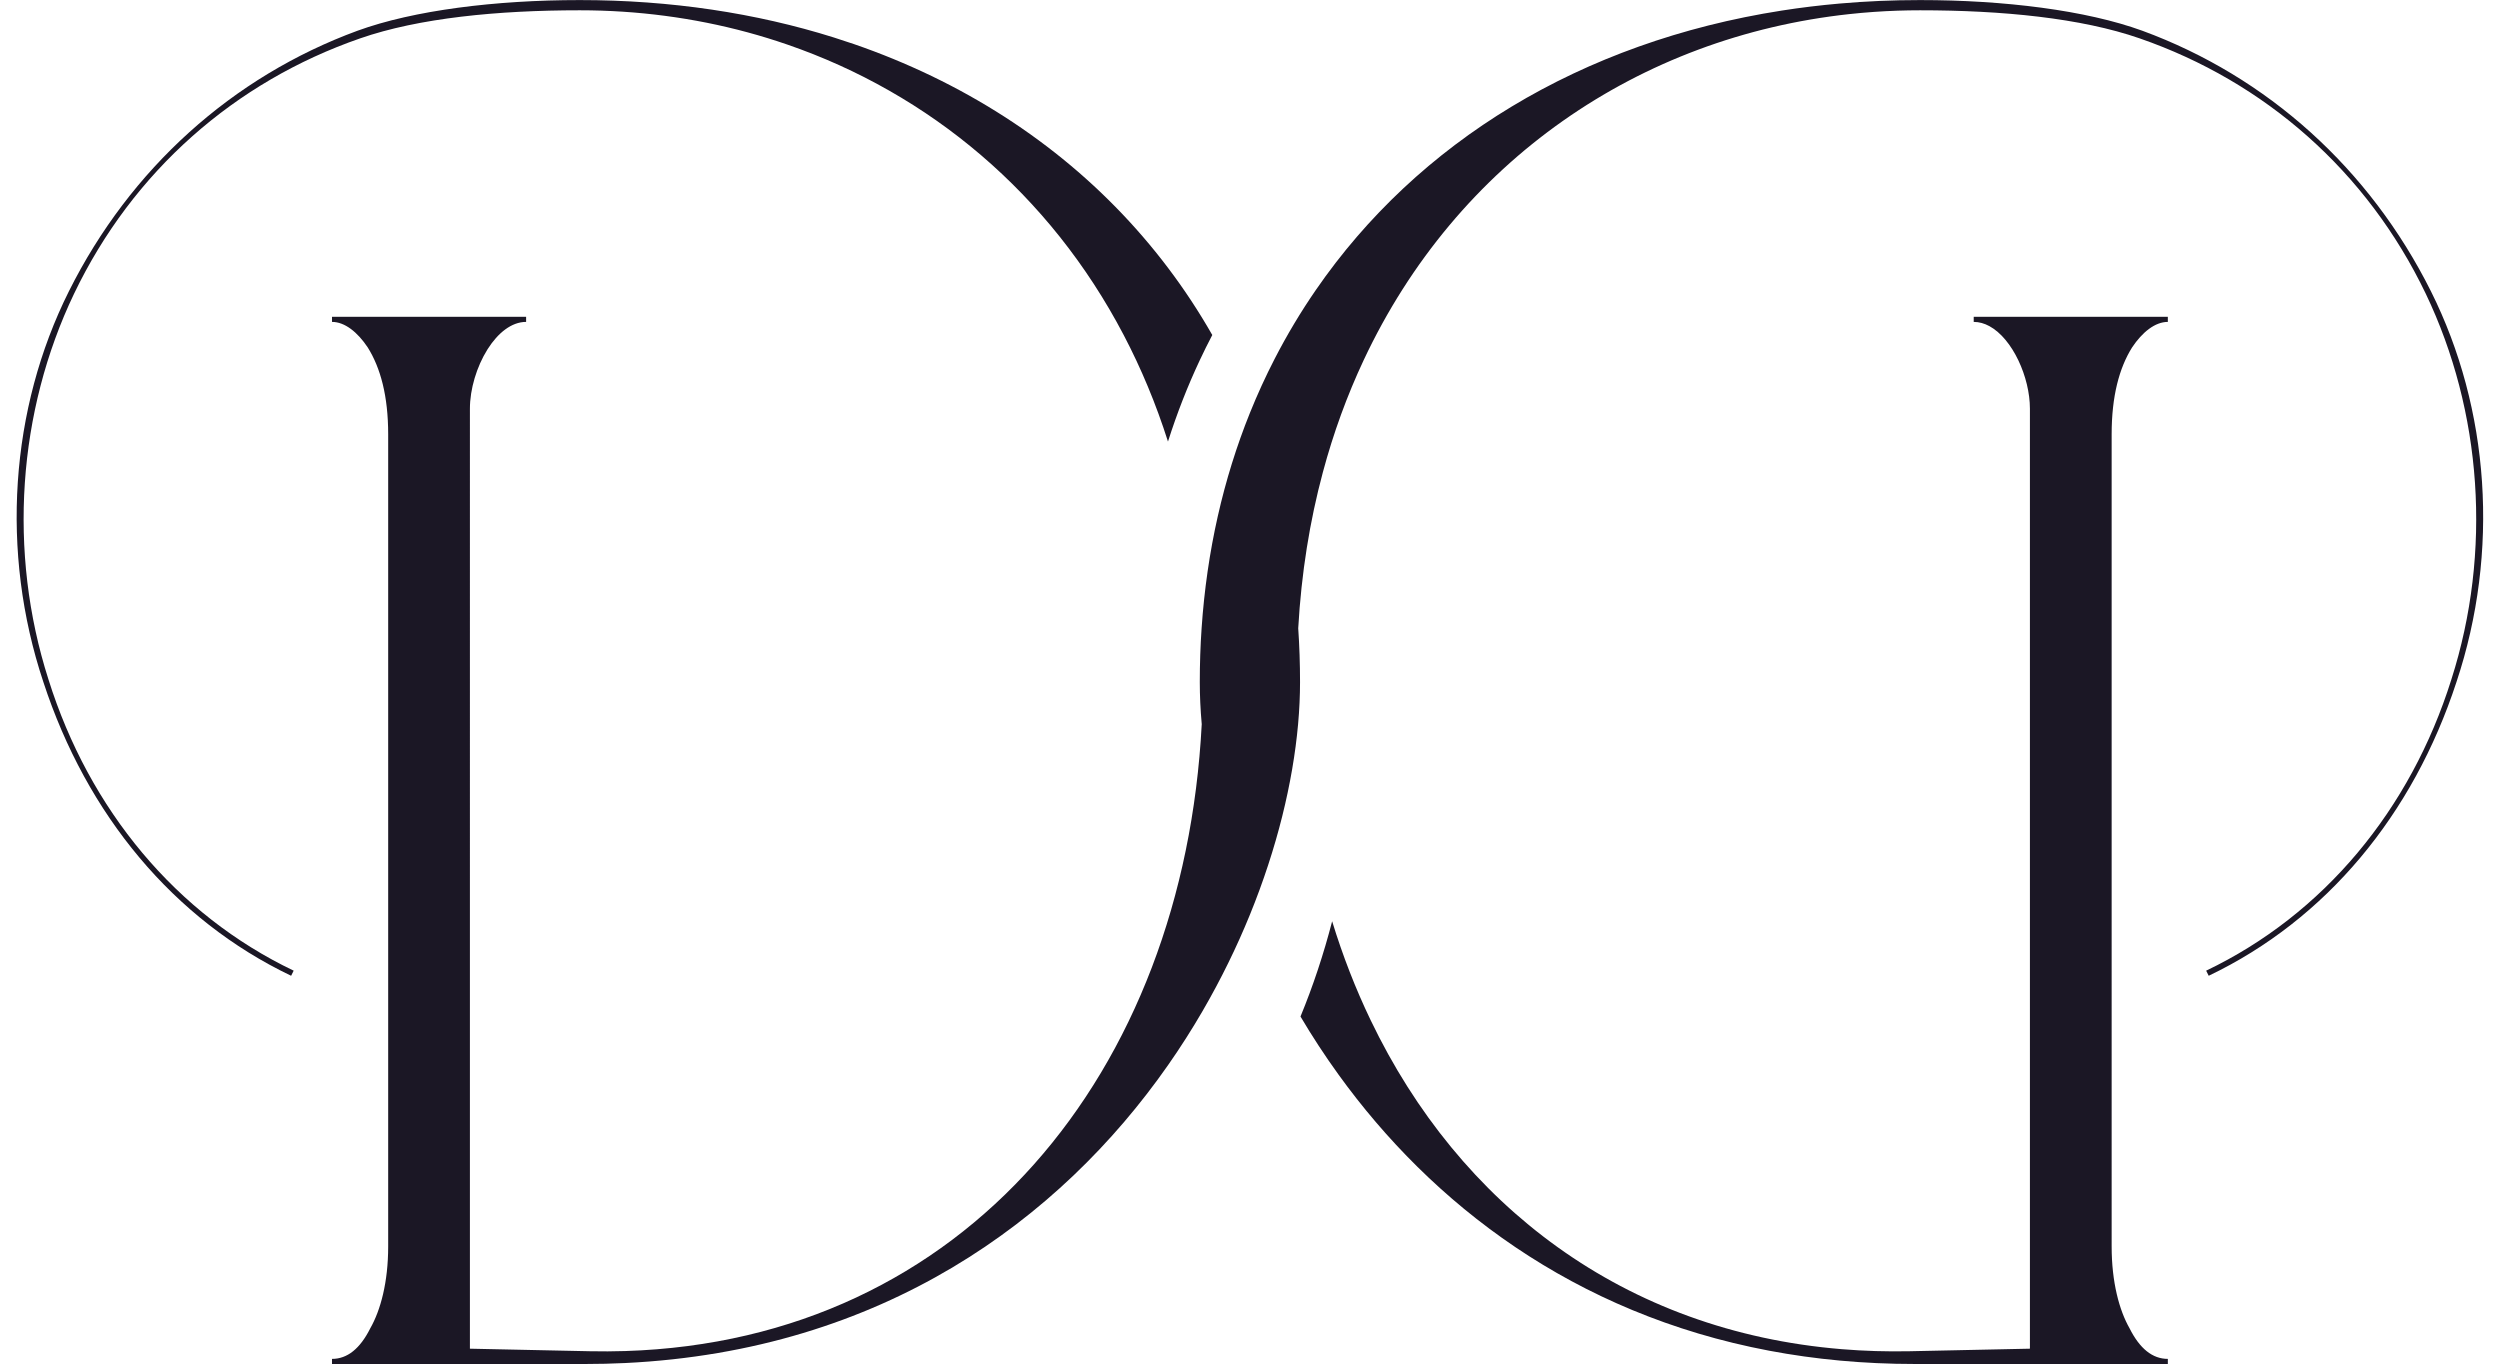
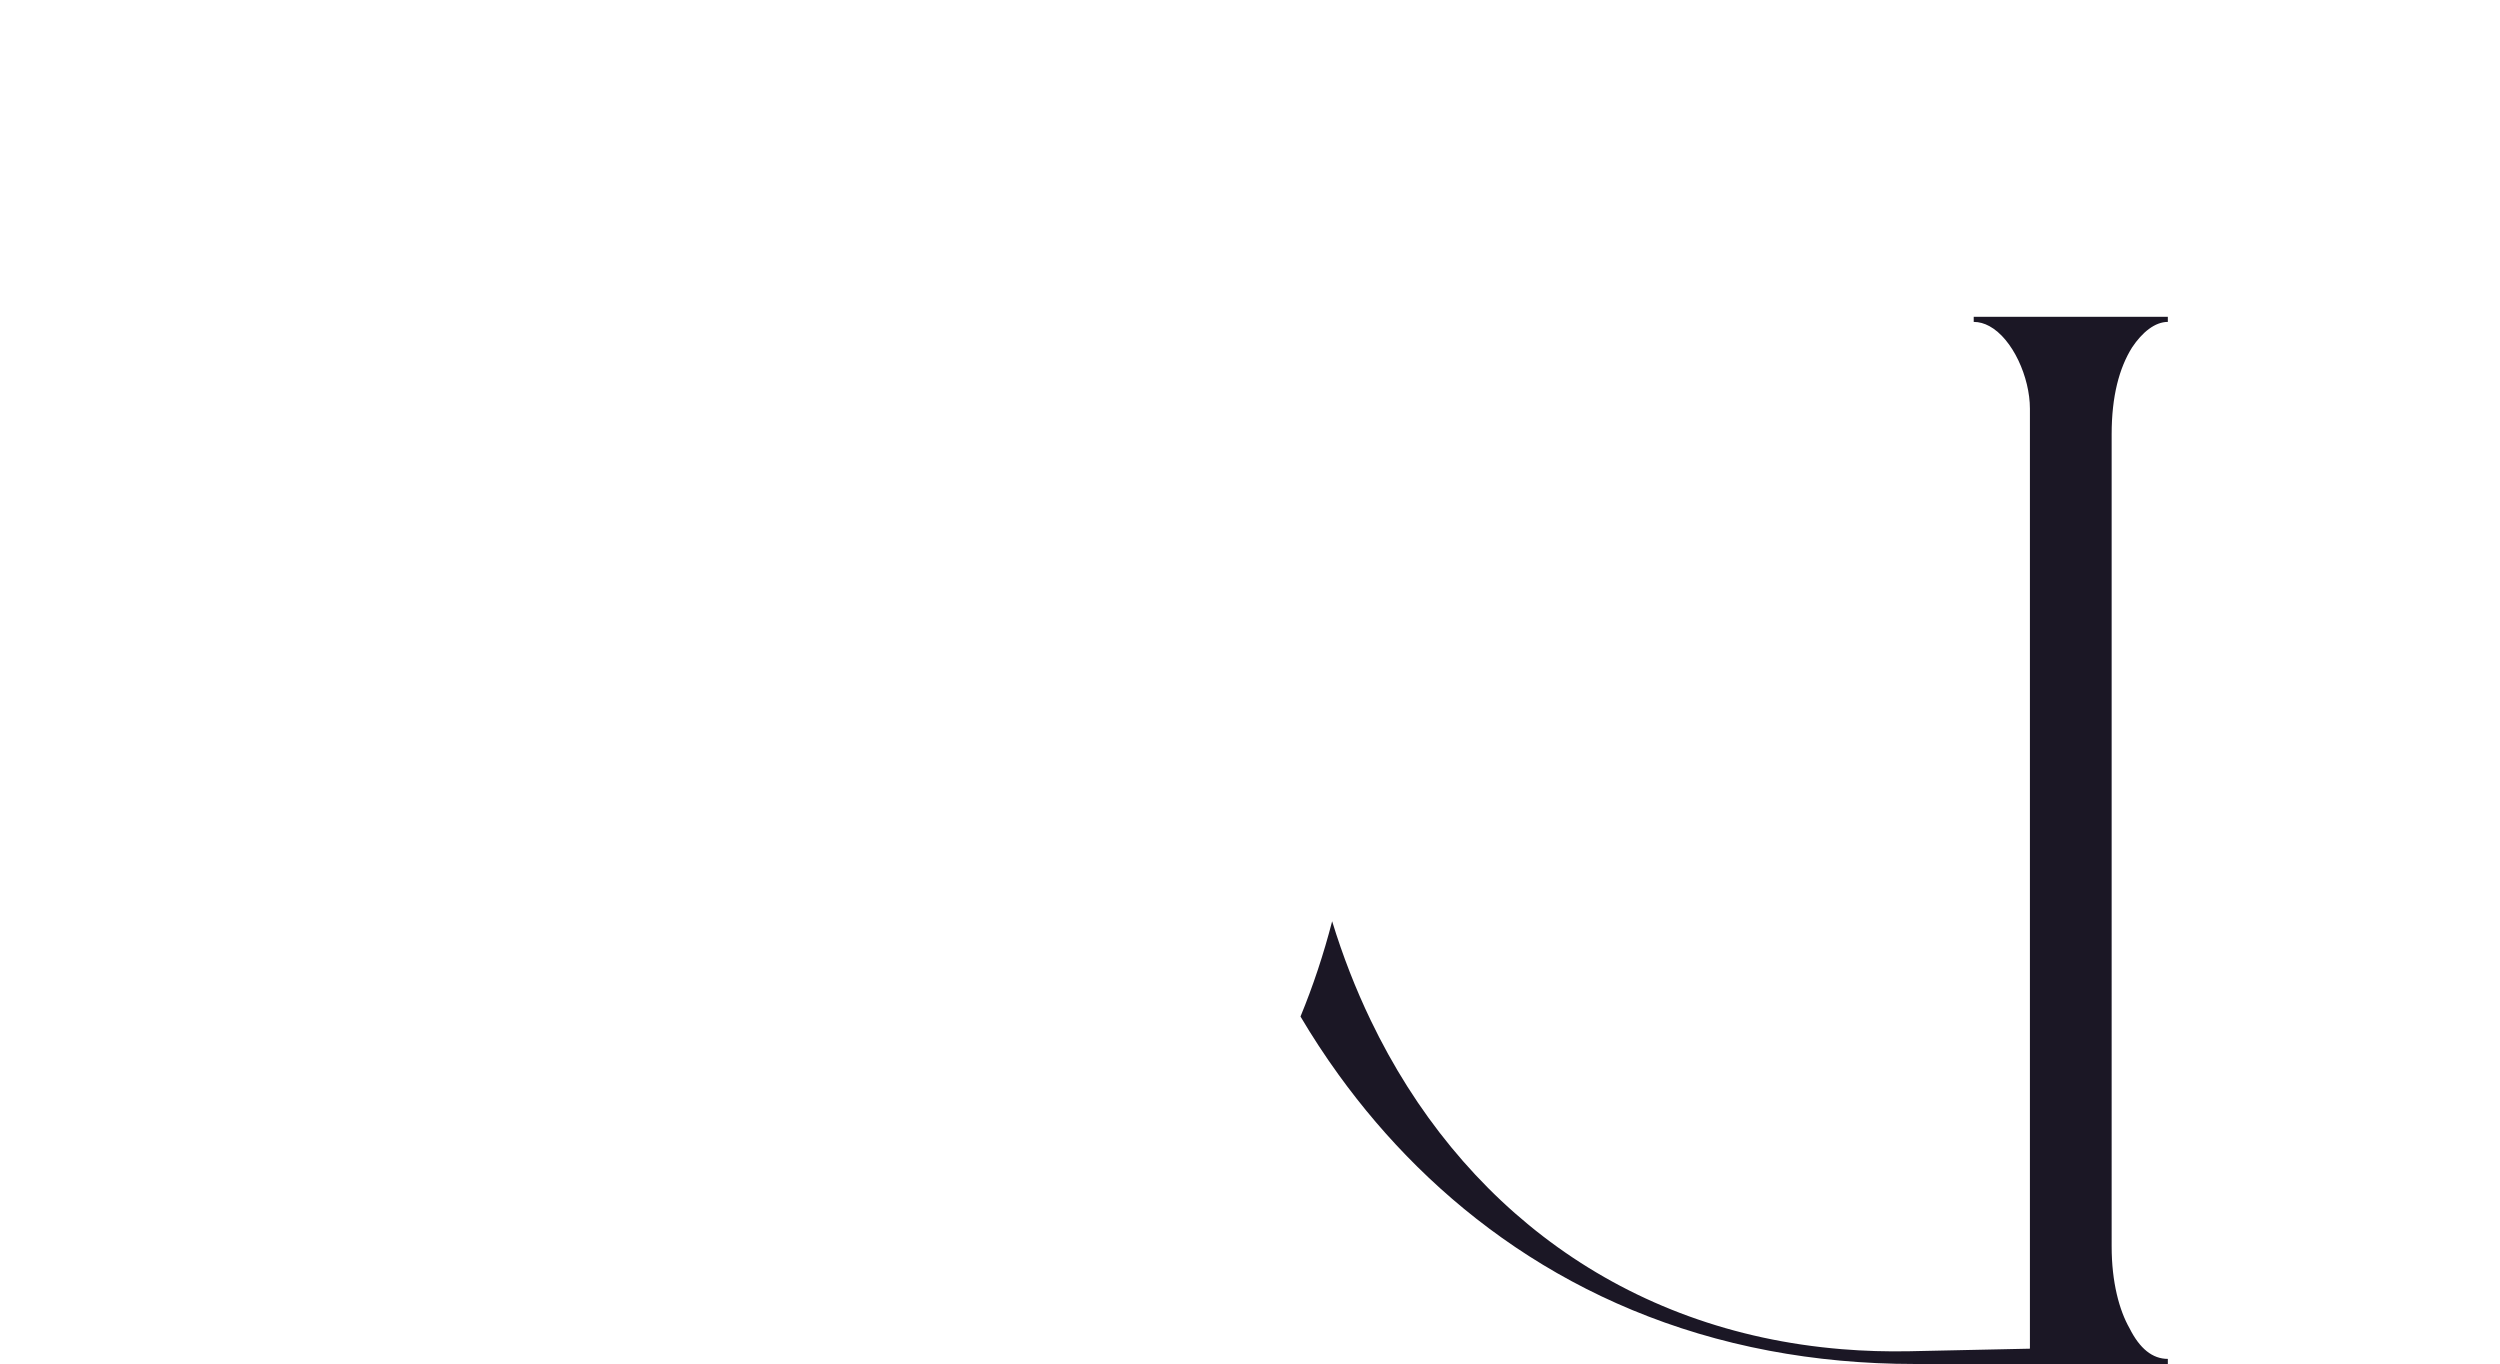
<svg xmlns="http://www.w3.org/2000/svg" fill="#1b1725" height="1040" preserveAspectRatio="xMidYMid meet" version="1" viewBox="-12.7 0.0 1906.2 1040.0" width="1906" zoomAndPan="magnify">
  <g id="change1_1">
-     <path d="M24.26,518.04C-6.9,420.67,0.89,313.55,43.74,223.97C88.53,130.48,166.43,62.32,261.86,29.22 C306.65,13.64,367.03,7.79,429.35,7.79c44.08,0,87.01,5.73,127.89,16.79c10.2,2.76,20.28,5.86,30.21,9.29 C696.03,71.26,787.69,147.7,844.1,255.41c13.3,25.37,24.63,52.47,33.76,81.22c6.87-21.61,14.97-42.28,24.23-62 c3.06-6.52,6.24-12.94,9.55-19.24c-10.2-17.88-21.47-34.98-33.77-51.24C828.22,138.42,761.94,86.27,683,51.13 c-19.22-8.56-39.2-16.11-59.87-22.59C563.8,9.9,498.76,0,429.35,0c-64.27,0-126.59,7.79-169.44,23.37 C164.48,58.43,86.58,128.54,39.84,222.02C-4.95,311.6-12.74,420.67,20.37,519.99c33.11,101.27,99.32,181.12,188.91,223.96 l1.94-3.89C121.64,697.21,55.42,617.36,24.26,518.04z" />
    <path d="M1492.22,245.39c4.14,0,8.15,1.16,11.96,3.23c17.69,9.62,30.89,38.94,30.89,62.98v716.69l-37.2,0.79l-54.34,1.16 c-17.69,0.36-34.98-0.17-51.85-1.56c-166.16-13.62-291.62-109.96-359.25-250.78c-11.51-23.94-21.34-49.17-29.4-75.5 c-6.51,25.17-14.57,49.43-24.13,72.63c8.87,15.01,18.55,29.84,29.05,44.36c70.93,98.21,178.99,182.25,328.43,210.47 c34.76,6.57,71.76,10.11,111.05,10.11h192.8v-3.89c-11.68,0-21.42-7.79-29.21-23.37c-7.79-13.63-13.63-35.06-13.63-62.32V331.08 c0-29.21,5.84-50.64,15.58-66.22c7.79-11.68,17.52-19.47,27.26-19.47v-3.9h-148.01V245.39z" />
-     <path d="M1840.83,222.02c-46.74-93.48-124.64-163.59-220.07-198.65C1577.91,7.79,1515.59,0,1451.32,0 c-20.85,0-41.31,0.89-61.34,2.65c-14.92,1.31-29.6,3.09-44.02,5.34c-153.15,23.9-277.68,100.22-355.42,213.16 c-11.5,16.69-21.96,34.18-31.35,52.42c-6.87,13.34-13.16,27.09-18.85,41.21c-20.23,50.23-32.85,105.27-36.84,164.23 c-0.92,13.46-1.38,27.12-1.38,40.98c0,10.31,0.49,21.04,1.48,32.12c-13.8,265.53-180.47,469.81-439.53,477.98 c-8.87,0.29-17.85,0.34-26.93,0.15l-45.1-0.96l-46.44-0.99V311.6c0-15,5.14-32.06,13.31-45.11c0.1-0.16,0.2-0.33,0.31-0.49 c7.7-12.09,18.02-20.61,29.23-20.61v-3.9H240.44v3.9c9.74,0,19.47,7.79,27.26,19.47c9.74,15.58,15.58,37.01,15.58,66.22v619.31 c0,27.26-5.84,48.69-13.63,62.32c-7.79,15.58-17.53,23.37-29.21,23.37v3.89h192.8c10.44,0,20.72-0.25,30.83-0.74 c195.68-9.49,331.18-108.89,413.8-227.08c9.47-13.53,18.24-27.32,26.33-41.24c14.1-24.27,26.13-48.97,36.14-73.53 c20.66-50.69,32.73-100.77,36.73-145.27c0.99-11.08,1.48-21.81,1.48-32.12c0-13.86-0.46-27.52-1.38-40.98 c2.38-42.08,8.8-81.83,18.8-119.04c8.09-30.15,18.52-58.63,31.06-85.34c71.31-152.04,210.35-246.62,370.45-263.95 c12.12-1.31,24.36-2.18,36.7-2.6c5.7-0.19,11.41-0.29,17.14-0.29c62.32,0,122.7,5.85,167.49,21.43 c95.43,33.1,173.33,101.26,218.12,194.75c42.85,89.58,50.64,196.7,19.48,294.07c-31.16,99.32-97.38,179.17-186.96,222.02l1.94,3.89 c89.59-42.84,155.8-122.69,188.91-223.96C1893.41,420.67,1885.62,311.6,1840.83,222.02z" />
  </g>
</svg>